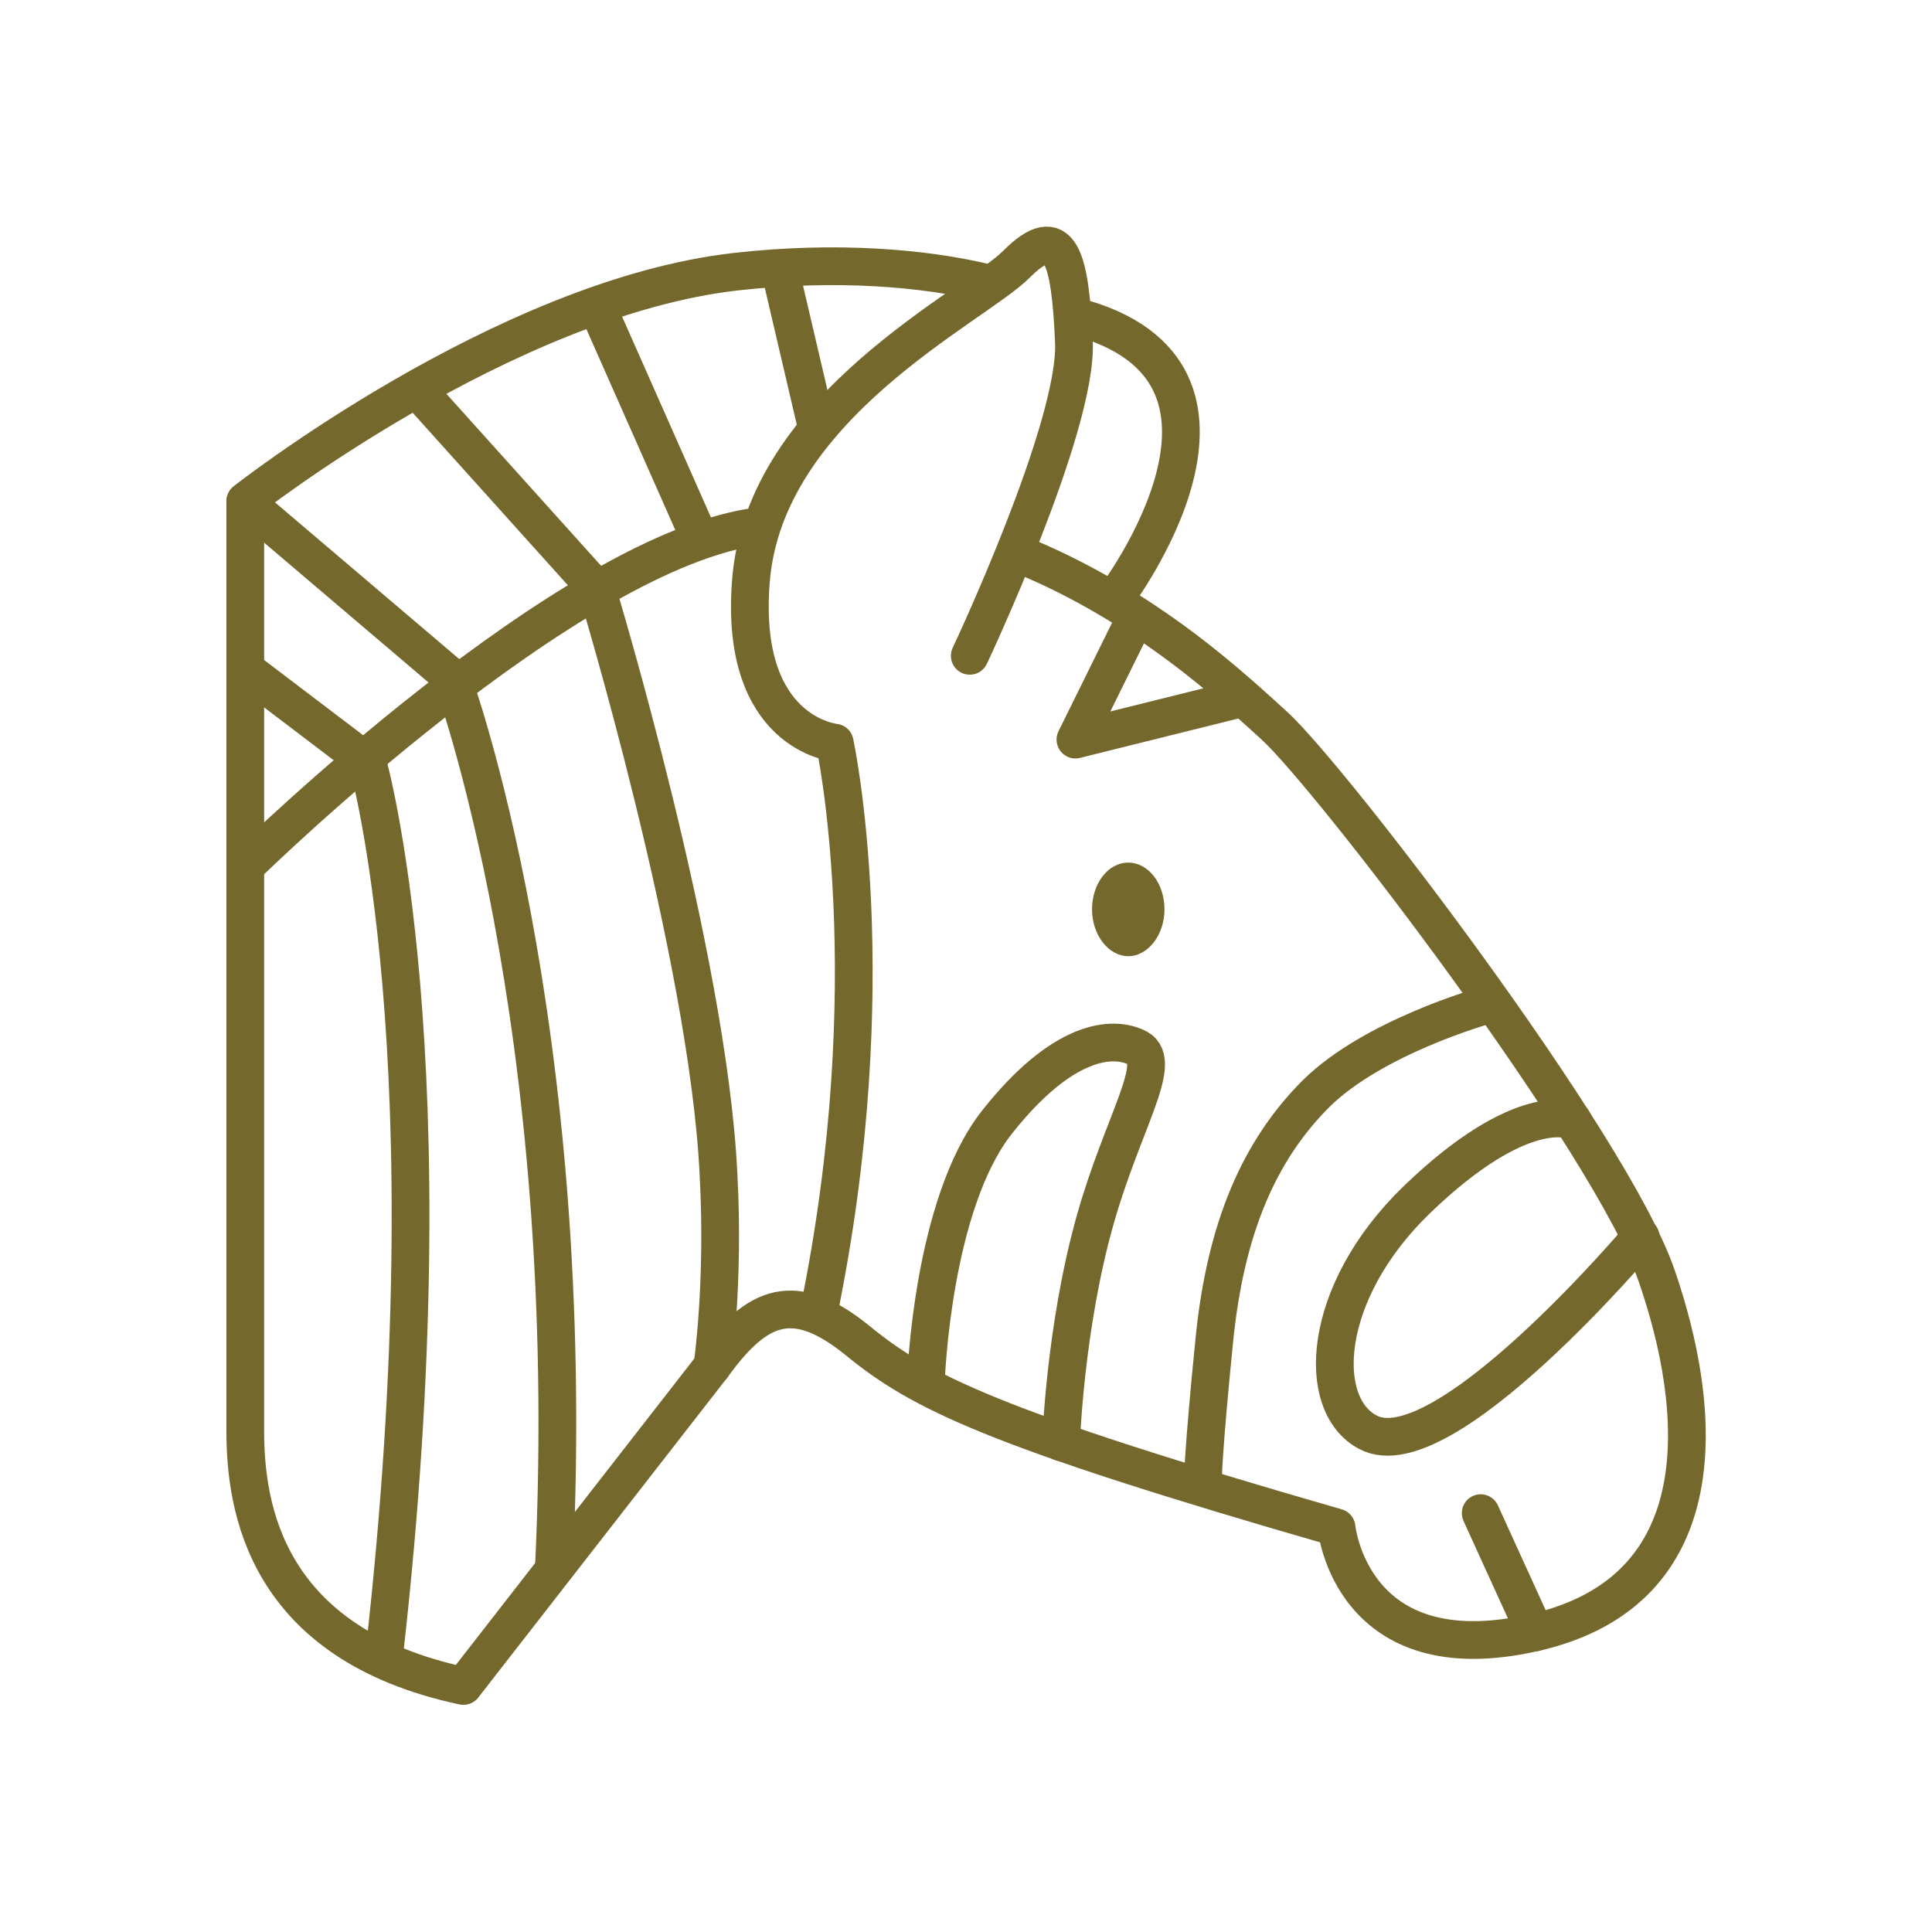
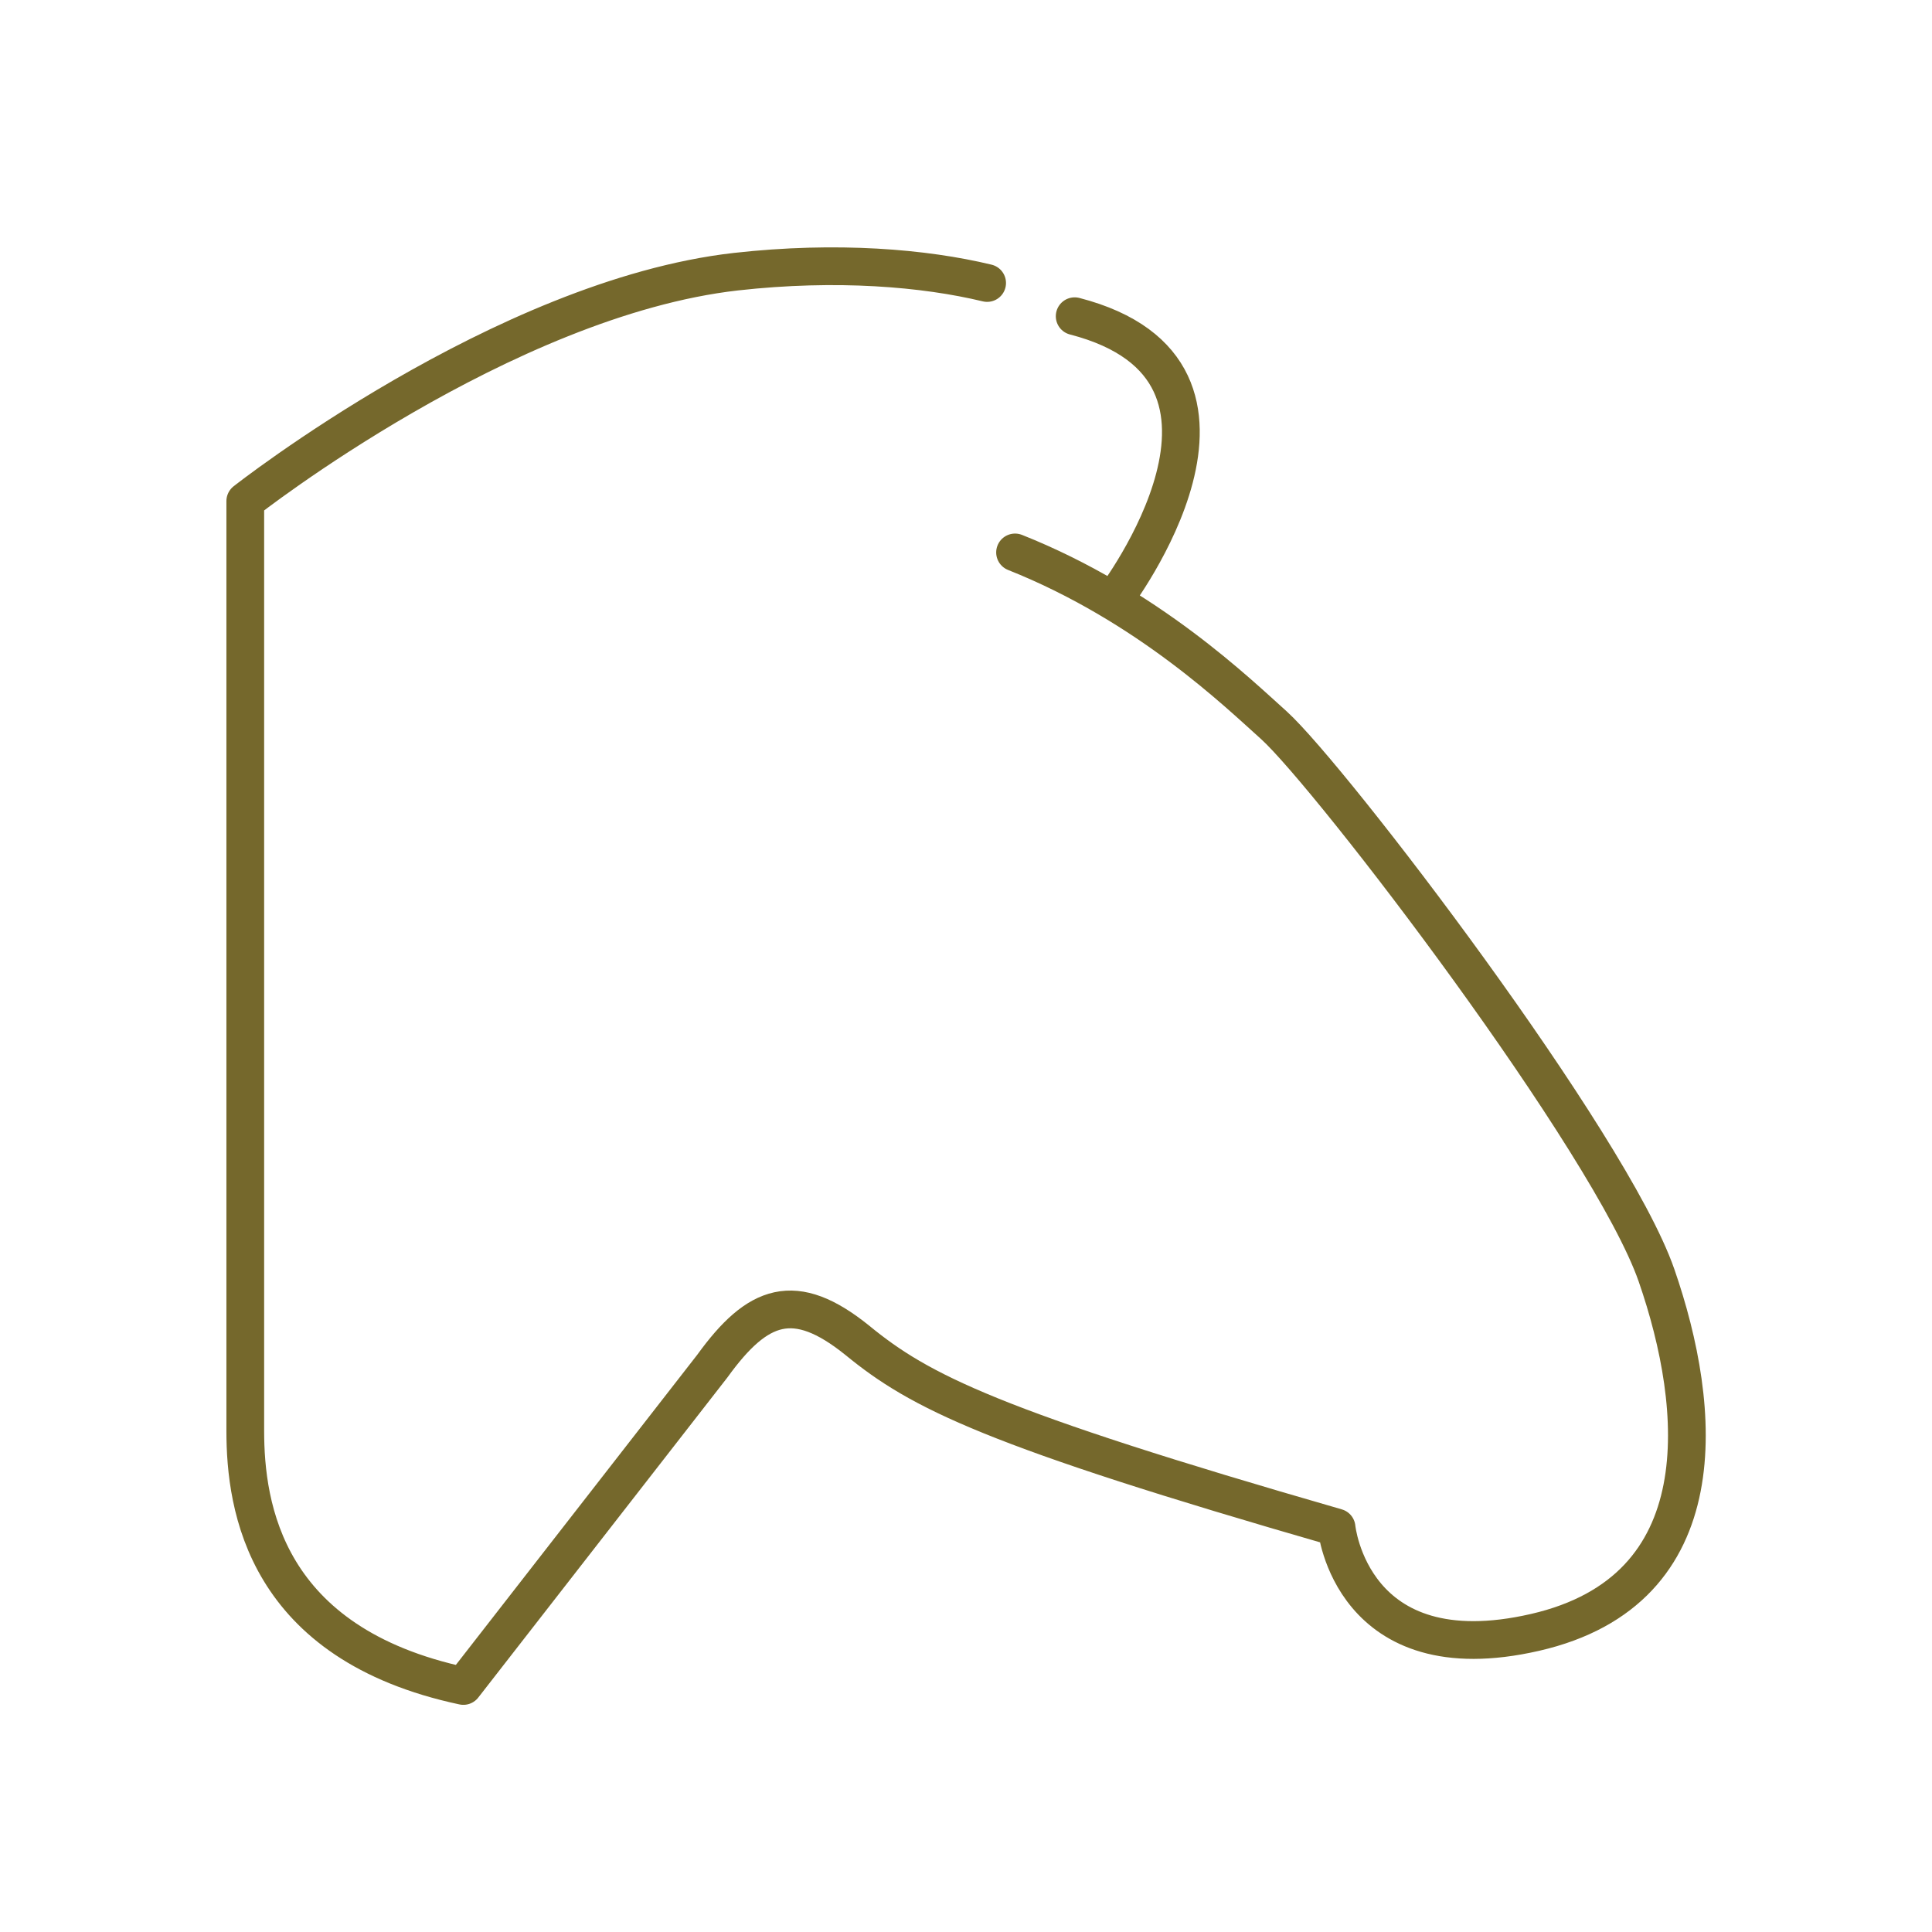
<svg xmlns="http://www.w3.org/2000/svg" width="256" height="256">
  <g fill="none" stroke="#75682c" stroke-width="5" stroke-linecap="round" stroke-linejoin="round" stroke-miterlimit="10">
-     <path d="M100.8 69.7C75.6 72.6 33 114.3 33 114.3" />
    <path d="M130.8 37.5c-8.3-2-19.9-3-33.3-1.5-30.8 3.5-65 30.4-65 30.4v123.2c0 10.1 2.6 28.2 28.9 33.8l33-42.4c6-8.3 10.9-10.1 19.2-3.4 8.3 6.8 17.7 11.6 63.5 24.8 0 0 1.9 19.5 26.3 13.9s22.2-29.7 16.1-47.3-43.2-66.1-50.7-72.9c-4.7-4.2-16.7-15.9-34.3-22.9m13.2 6.1s22.9-30.1-5.3-37.4" />
-     <path d="M32.9 89l15.8 12s11.2 39.1 2.2 118.3M32.5 66.5l27.4 23.3s16.9 45.7 13.5 117.8M55.8 52.2l23.3 25.9s14.7 48.4 16.1 77.4c.8 14.6-.8 25.5-.8 25.5M79.1 40.6l13.1 29.6m11.3-33.8l4.7 20.1m41.9 26.1L142.5 98l21.7-5.4m-41.5 90.2s.8-23.2 9.4-34.1 15.3-11.6 18.7-9.8c3.4 1.9-2.1 10-5.7 22.8-4 14.2-4.5 29.4-4.5 29.4m56-57.8s-14.6 4.1-22.2 11.6c-7.5 7.5-12 17.7-13.5 32.7s-1.5 18.4-1.5 18.4m58-32.1s-26.2 31.1-36.1 25.9c-7-3.6-6.3-18.5 6.4-30.8 14.1-13.6 20.7-10.5 20.7-10.5m-12.2 52l7.2 15.8" />
-     <path d="M128.5 86.9s14.3-30.3 13.8-41.6-1.8-16.1-7.6-10.3c-5.7 5.7-33.4 18.8-35.2 42-1.6 20.2 11.1 21.4 11.1 21.4s6.9 31.5-2.1 75.4" />
  </g>
-   <path fill="#75682c" d="M149.5 114.3c2.7 0 4.8 2.8 4.8 6.2s-2.2 6.2-4.8 6.2-4.8-2.8-4.8-6.2 2.1-6.2 4.8-6.2z" />
</svg>